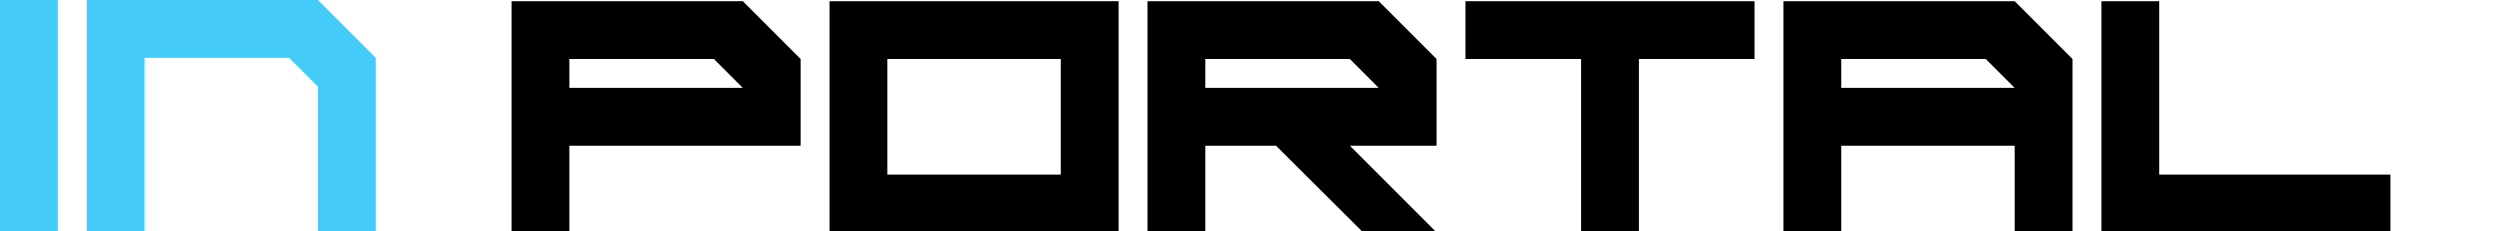
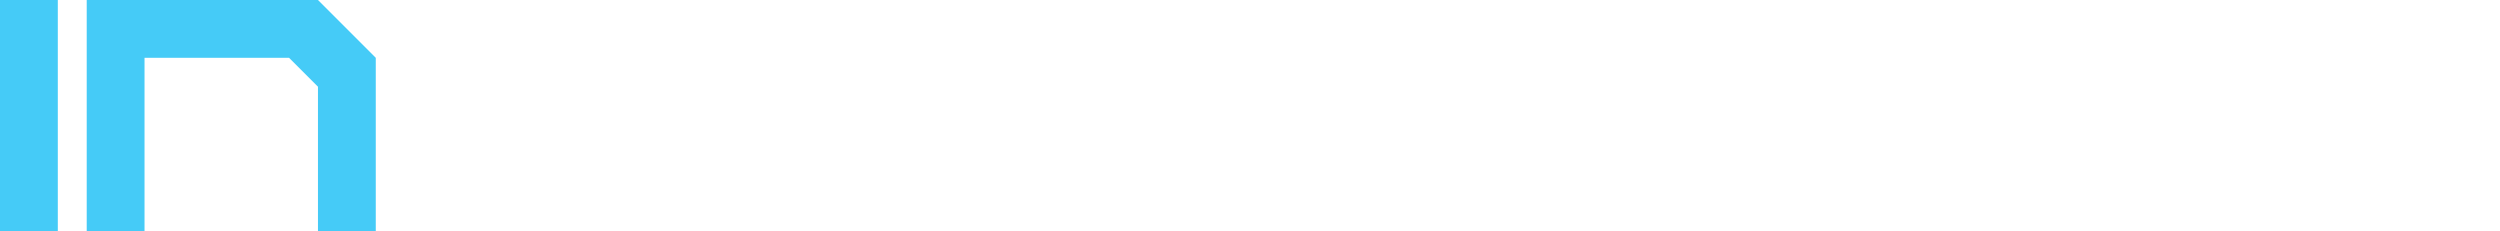
<svg xmlns="http://www.w3.org/2000/svg" xmlns:ns1="http://sodipodi.sourceforge.net/DTD/sodipodi-0.dtd" xmlns:ns2="http://www.inkscape.org/namespaces/inkscape" width="1902.723" height="176" viewBox="0 0 1902.723 176" version="1.1" id="svg1" ns1:docname="inportal_modrocerne.svg" ns2:version="1.4.2 (2aeb623e1d, 2025-05-12)">
  <ns1:namedview id="namedview1" pagecolor="#ffffff" bordercolor="#000000" borderopacity="0.25" ns2:showpageshadow="2" ns2:pageopacity="0.0" ns2:pagecheckerboard="0" ns2:deskcolor="#d1d1d1" ns2:zoom="1.0684329" ns2:cx="958.88099" ns2:cy="220.41628" ns2:window-width="3022" ns2:window-height="1659" ns2:window-x="0" ns2:window-y="0" ns2:window-maximized="1" ns2:current-layer="layer1" />
  <defs id="defs1" />
  <g id="layer1" transform="translate(-8.598,-10)">
    <path d="M 8.598,186 V 10 H 52.598 V 186 Z M 74.598,186 V 10 h 176 l 44,44 v 132 h -44 V 76 l -22,-22 h -110 v 132 z" id="text1" style="font-size:176px;font-family:'Scifi Adventure';-inkscape-font-specification:'Scifi Adventure';fill:#45cbf7" aria-label="IN" />
-     <path d="m 389.355,0.895 h 176 l 44,44 v 66 h -176 v 66 h -44 z m 176,66 -22,-22 h -110 v 22 z m 242,66 V 44.895 h -132 v 88 z m -176,44 V 0.895 h 220 V 176.895 Z m 242,-176 h 176 l 44,44 v 66 h -66 l 66,66 h -55.859 l -66.344,-66 h -53.797 v 66 h -44 z m 44,66 h 132 l -22,-22 H 917.355 Z M 1203.355,176.895 V 44.895 h -88 V 0.895 h 220 V 44.895 h -88 V 176.895 Z m 154,-176 h 176 l 44,44 V 176.895 h -44 v -66 h -132 v 66 h -44 z m 44,66 h 132 l -22,-22 h -110 z m 198,110 V 0.895 h 44 V 132.895 h 176 v 44 z" id="text6" style="font-size:176px;font-family:'Scifi Adventure';-inkscape-font-specification:'Scifi Adventure'" transform="translate(8.598,10)" aria-label="portal" />
  </g>
</svg>